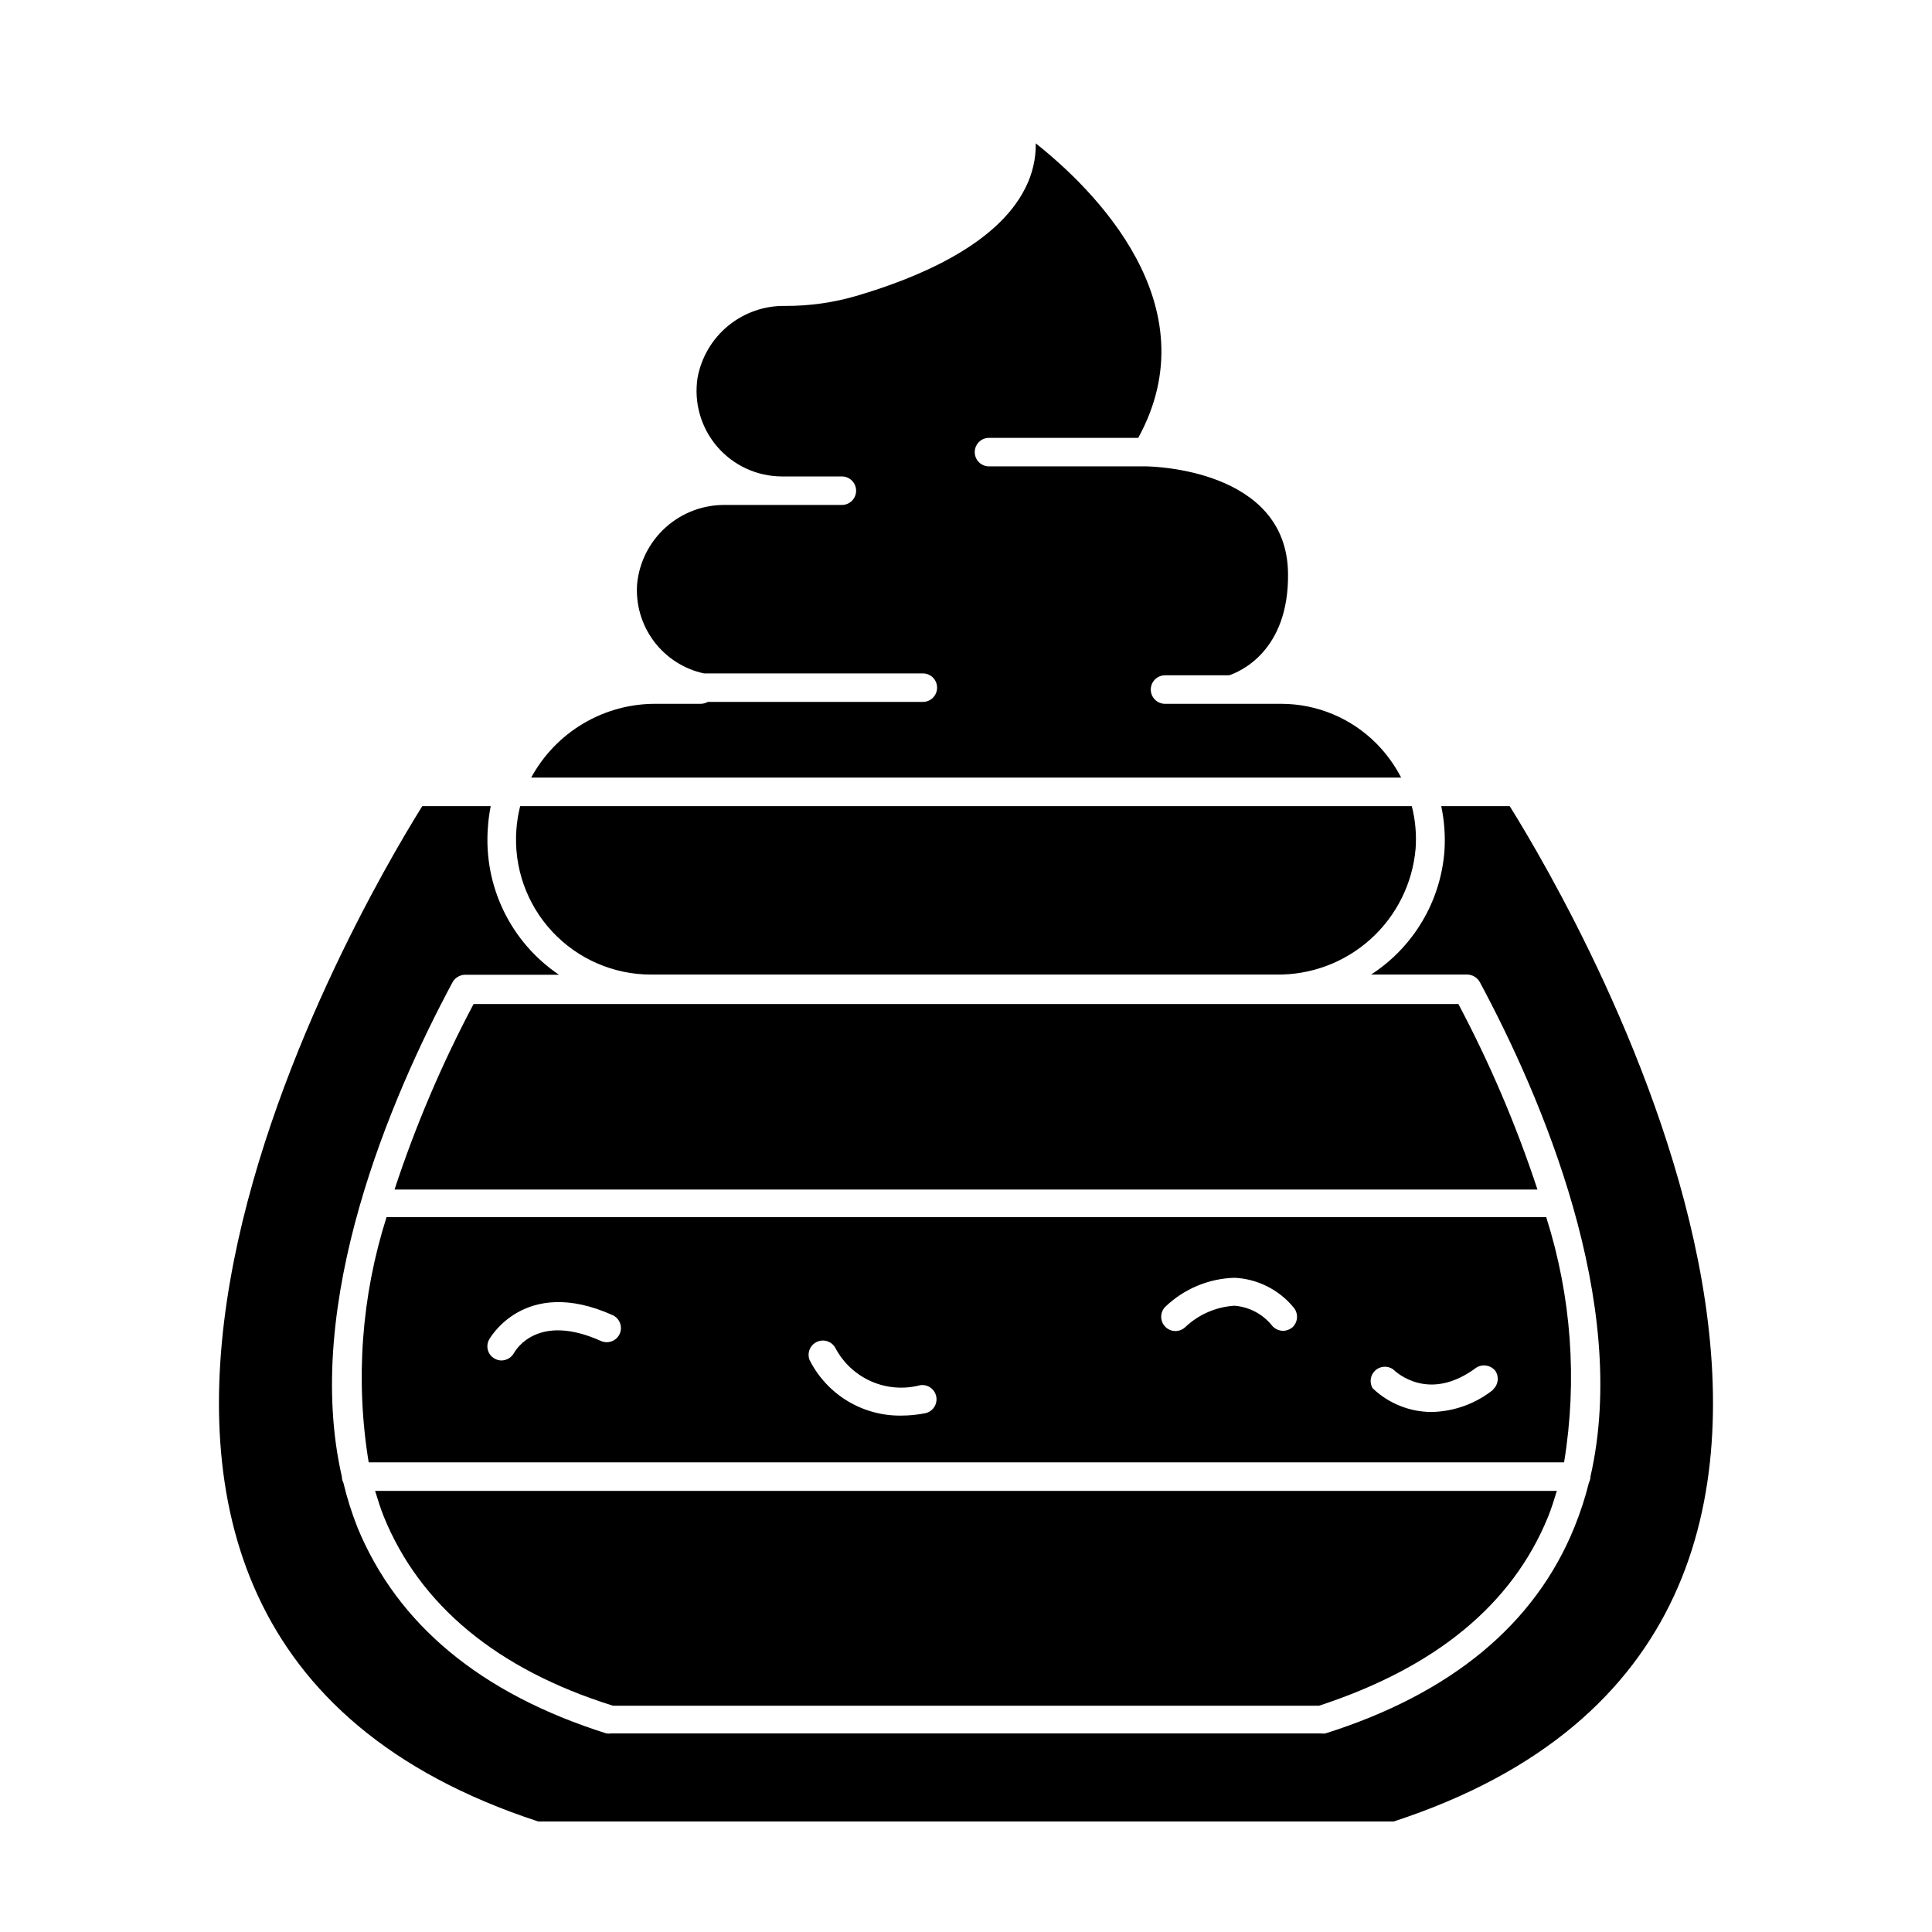
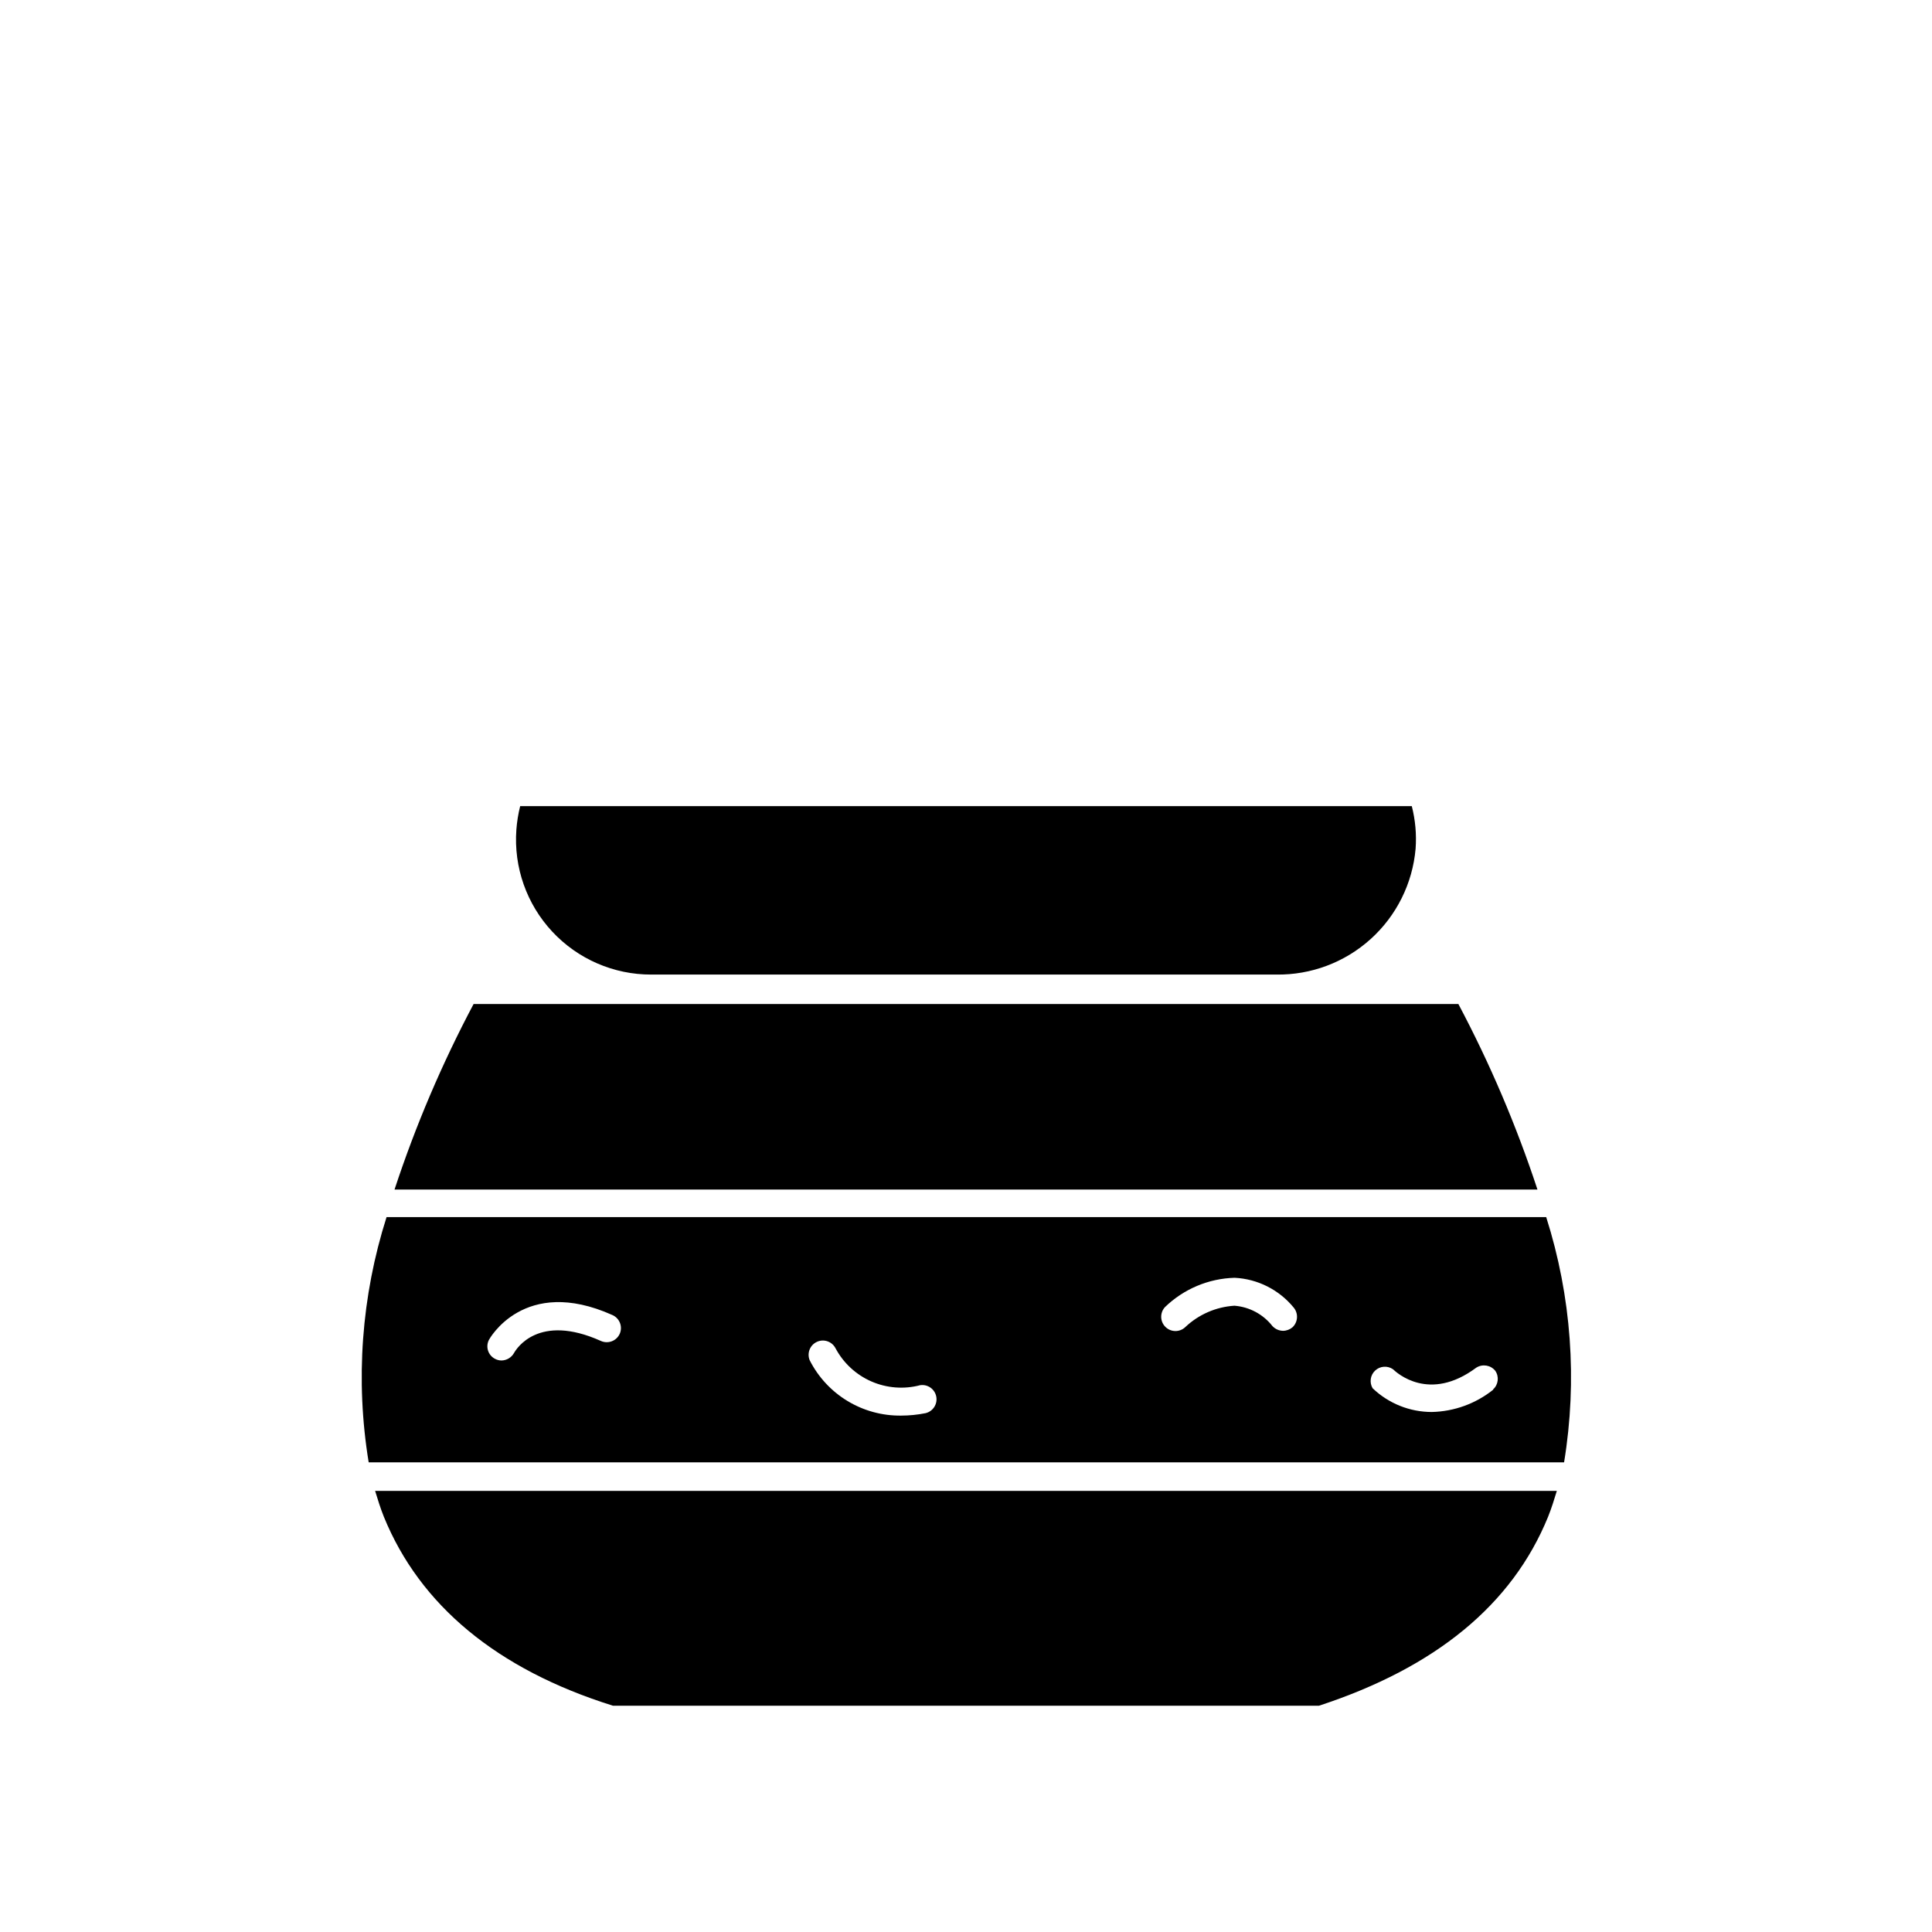
<svg xmlns="http://www.w3.org/2000/svg" fill="#000000" width="800px" height="800px" version="1.1" viewBox="144 144 512 512">
  <g>
-     <path d="m286.64 626.71h226.71c158.7-51.891 48.871-240.01 30.734-269.08h-18.141c0.816 3.871 1.105 7.84 0.859 11.789-0.984 13.391-8.18 25.547-19.449 32.848h25.492c1.391 0.027 2.66 0.797 3.328 2.016 16.223 30.23 39.852 84.941 29.32 130.99v-0.004c-0.004 0.562-0.141 1.117-0.402 1.613-1.008 4.051-2.305 8.023-3.879 11.891-10.43 25.695-32.648 44.082-66 54.613-0.367 0.047-0.742 0.047-1.109 0h-188.27c-0.367 0.047-0.738 0.047-1.109 0-33.352-10.531-55.418-28.918-66-54.613h0.004c-1.523-3.852-2.769-7.809-3.731-11.84-0.262-0.496-0.398-1.051-0.402-1.613-10.531-45.996 13.098-100.76 29.32-130.99v0.004c0.668-1.219 1.938-1.988 3.328-2.016h24.887c-6.289-4.25-11.344-10.082-14.652-16.914-3.309-6.828-4.754-14.414-4.191-21.98 0.121-1.945 0.371-3.883 0.758-5.793h-18.137c-18.137 29.07-127.97 217.19 30.73 269.08z" />
    <path d="m306.44 596.03h187.11c30.781-10.078 51.188-26.703 60.711-50.078 0.906-2.266 1.613-4.535 2.316-6.852h-313.17c0.707 2.316 1.41 4.586 2.316 6.852 9.523 23.375 29.93 40.453 60.711 50.078z" />
    <path d="m482.22 410.07h-212.71c-8.367 15.77-15.379 32.219-20.957 49.172h302.89c-5.582-16.953-12.594-33.402-20.961-49.172z" />
    <path d="m553.76 466.55h-307.32c-6.68 20.988-8.301 43.258-4.734 64.992h316.79c3.566-21.734 1.941-44.004-4.734-64.992zm-245.51 30.883c-0.406 0.93-1.168 1.656-2.117 2.016-0.945 0.359-2 0.324-2.922-0.098-16.523-7.406-22.371 2.117-22.973 3.176v-0.004c-0.668 1.219-1.934 1.988-3.324 2.016-0.617 0-1.223-0.156-1.762-0.453-0.879-0.461-1.535-1.25-1.828-2.195s-0.195-1.969 0.266-2.844c0 0 9.219-17.078 32.695-6.551 1.898 0.832 2.773 3.031 1.965 4.938zm81.062 21.059v0.004c-2.137 0.43-4.316 0.648-6.496 0.652-5.008 0.062-9.93-1.277-14.215-3.867-4.281-2.59-7.754-6.328-10.02-10.793-0.781-1.871 0.059-4.027 1.898-4.879 1.844-0.855 4.027-0.102 4.953 1.707 2.09 3.914 5.441 7.012 9.508 8.785 4.07 1.773 8.621 2.121 12.91 0.988 1.996-0.297 3.875 1.023 4.266 3.004s-0.844 3.918-2.805 4.402zm97.238-22.77c-0.703 0.605-1.594 0.945-2.519 0.957-1.074-0.012-2.098-0.469-2.824-1.258-2.453-3.129-6.109-5.086-10.074-5.394-4.883 0.309-9.5 2.324-13.051 5.695-1.488 1.387-3.809 1.348-5.246-0.094-1.438-1.438-1.48-3.758-0.094-5.246 4.965-4.797 11.543-7.566 18.441-7.758 6.106 0.301 11.797 3.176 15.668 7.906 1.27 1.547 1.137 3.805-0.301 5.191zm53.152 16.574h-0.004c-4.629 3.695-10.348 5.766-16.27 5.894-5.84-0.004-11.453-2.258-15.672-6.297-0.898-1.527-0.621-3.473 0.676-4.684 1.293-1.211 3.254-1.355 4.715-0.355 1.008 0.957 9.621 8.867 22.066-0.402h0.004c1.637-1.051 3.809-0.703 5.035 0.805 1.078 1.555 0.84 3.664-0.555 4.938z" />
    <path d="m316.62 402.27h165.6c9.23 0.137 18.172-3.227 25.023-9.414 6.852-6.188 11.105-14.742 11.906-23.938 0.277-3.793-0.066-7.602-1.008-11.285h-236.29c-0.516 2.047-0.852 4.141-1.008 6.246-0.73 9.934 2.715 19.719 9.504 27.004 6.789 7.289 16.309 11.414 26.266 11.387z" />
-     <path d="m508.77 341.05c-6.66-6.723-15.727-10.512-25.188-10.531h-30.836c-2.086 0-3.777-1.691-3.777-3.777 0-2.09 1.691-3.781 3.777-3.781h16.977c2.469-0.805 15.922-6.144 15.617-27.055-0.352-27.609-35.973-28.266-37.484-28.312h-41.762c-2.086 0-3.777-1.691-3.777-3.777 0-2.09 1.691-3.781 3.777-3.781h39.551c19.348-35.266-11.84-65.898-27.156-78.039 0.055 4.074-0.879 8.105-2.719 11.738-7.457 15.113-28.566 23.93-44.941 28.719-6.074 1.762-12.367 2.644-18.691 2.617-5.508-0.102-10.871 1.758-15.137 5.246-4.262 3.488-7.148 8.379-8.141 13.801-1.012 6.527 0.871 13.172 5.16 18.195 4.289 5.023 10.555 7.926 17.16 7.949h15.922c2.086 0 3.777 1.695 3.777 3.781s-1.691 3.777-3.777 3.777h-30.785c-5.832-0.102-11.488 2-15.84 5.883-4.352 3.887-7.078 9.27-7.637 15.074-0.391 5.414 1.18 10.789 4.426 15.137 3.25 4.352 7.957 7.383 13.258 8.543h58.039c2.086 0 3.777 1.691 3.777 3.781 0 2.086-1.691 3.777-3.777 3.777h-56.98c-0.57 0.316-1.211 0.492-1.863 0.504h-11.941c-6.754-0.027-13.387 1.777-19.199 5.219-5.809 3.441-10.578 8.395-13.801 14.328h230.54c-1.715-3.32-3.922-6.359-6.551-9.016z" />
  </g>
</svg>